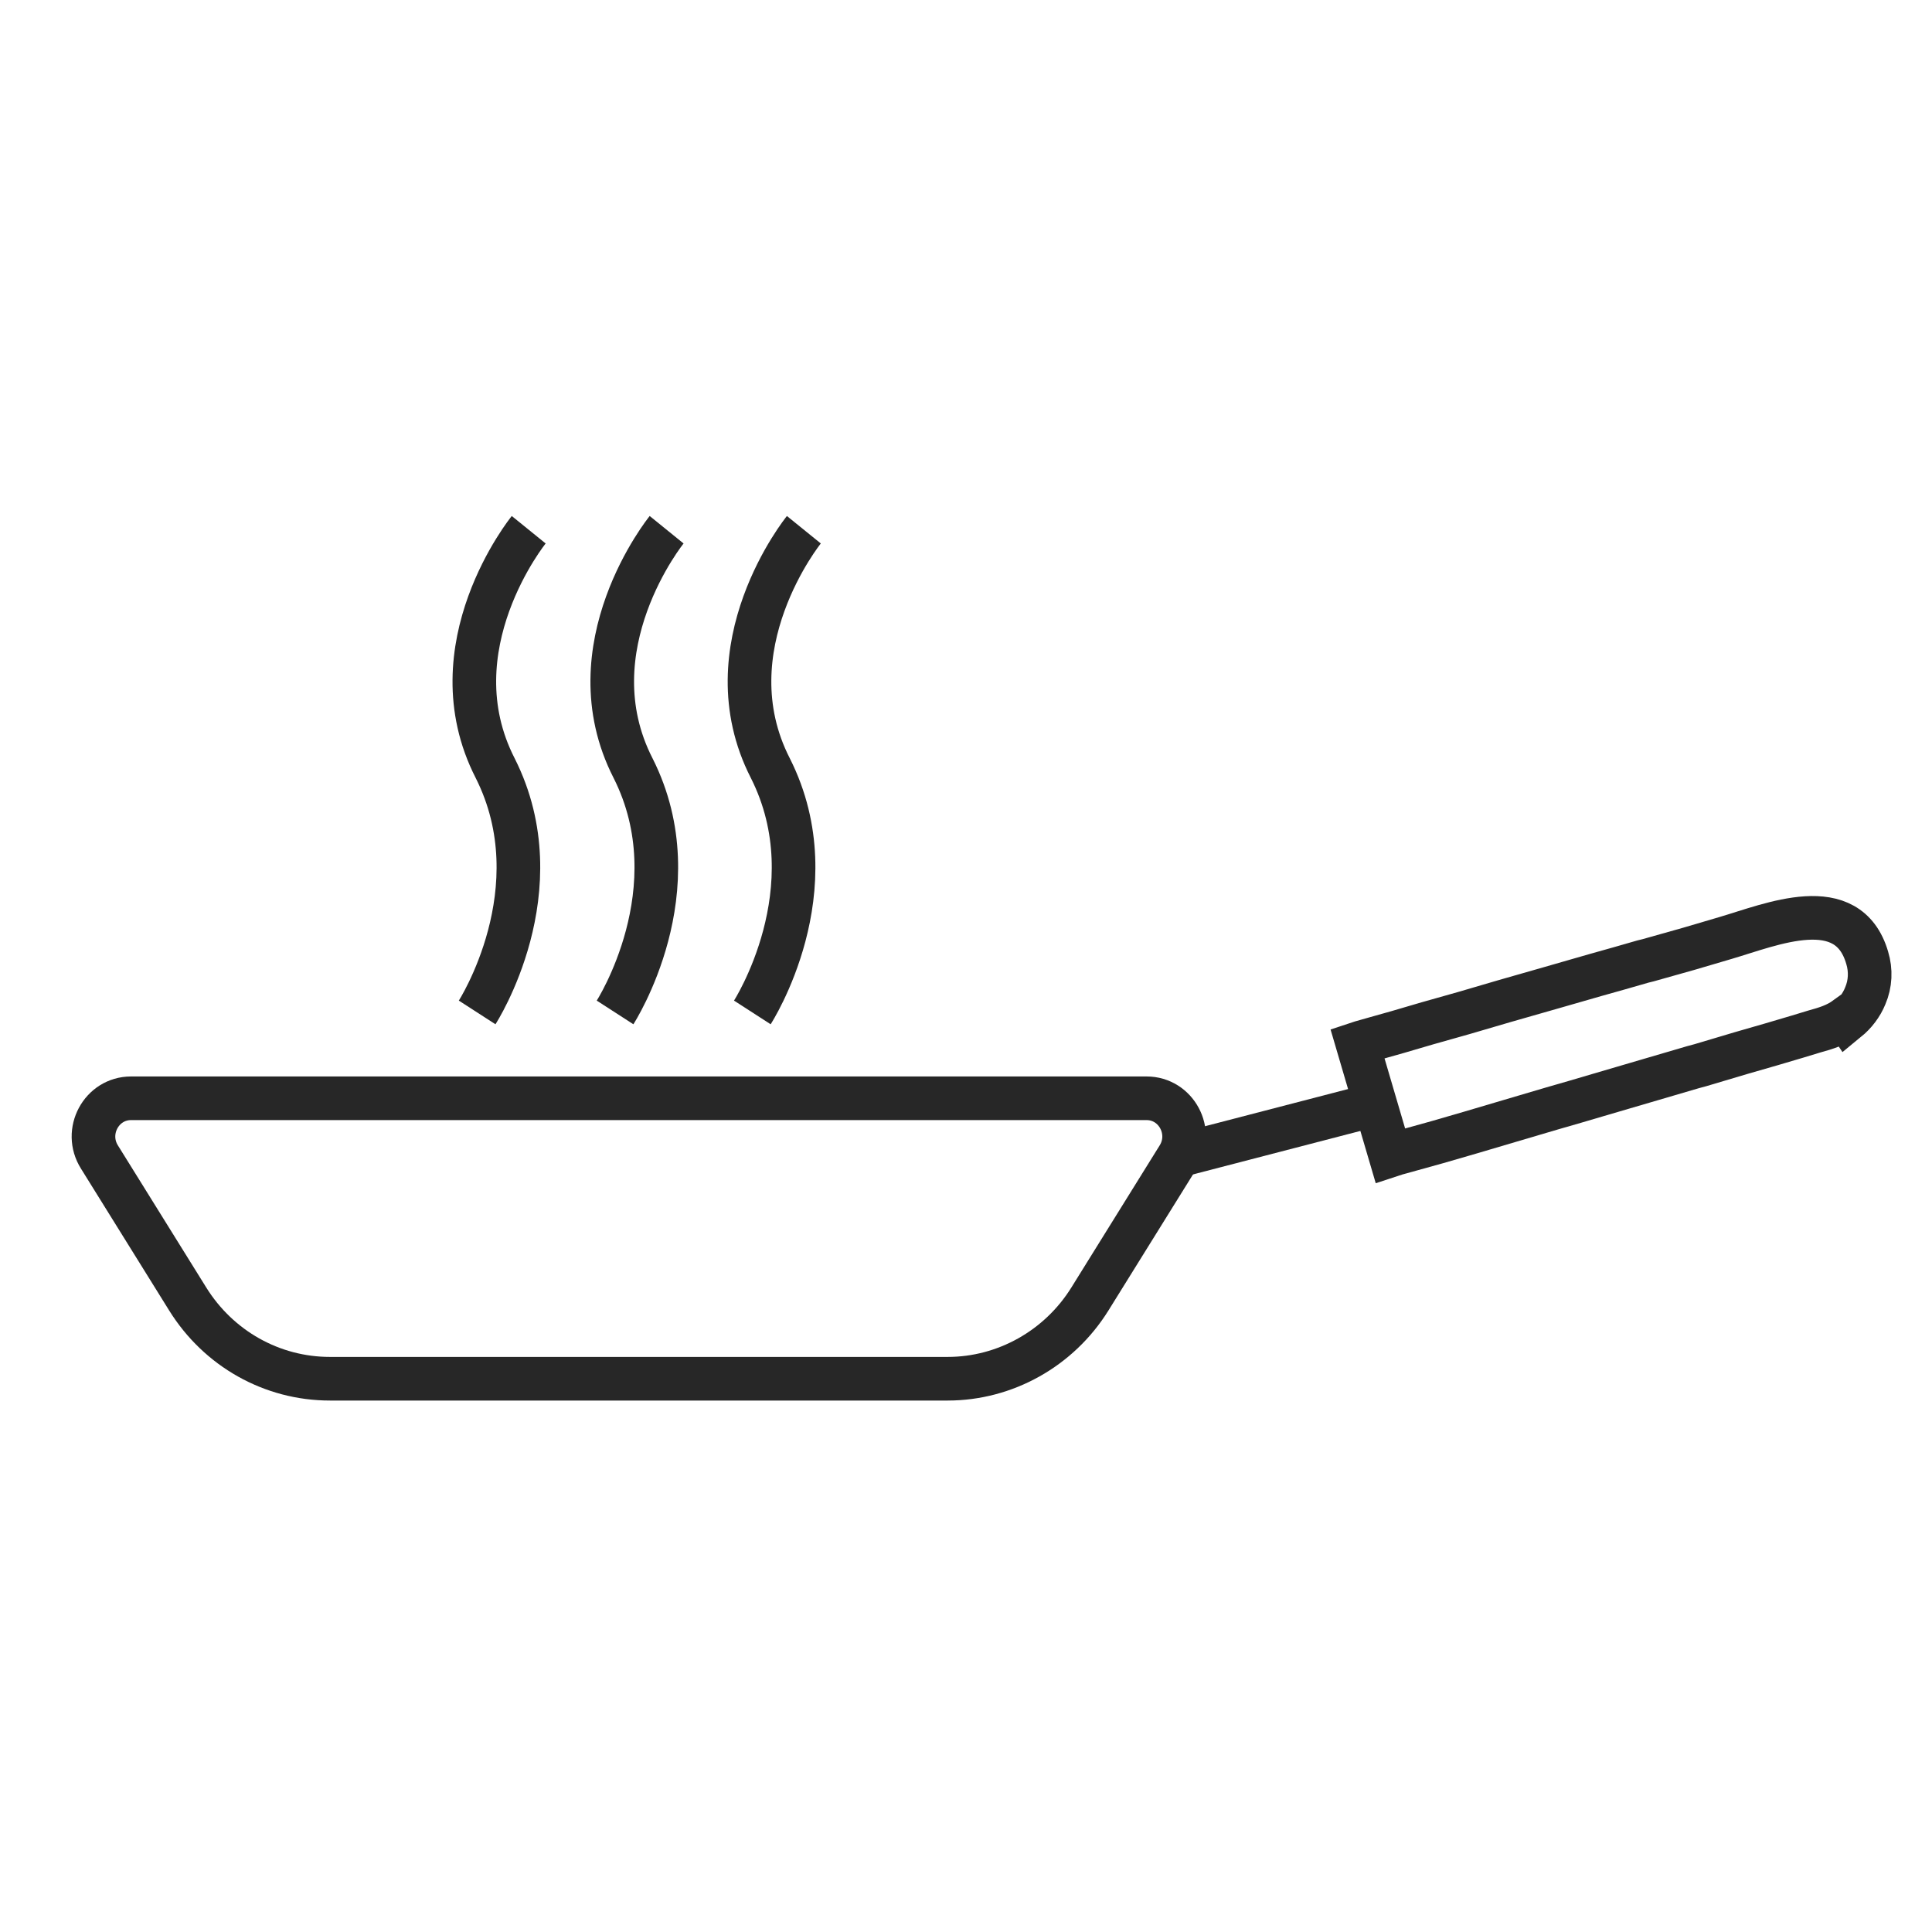
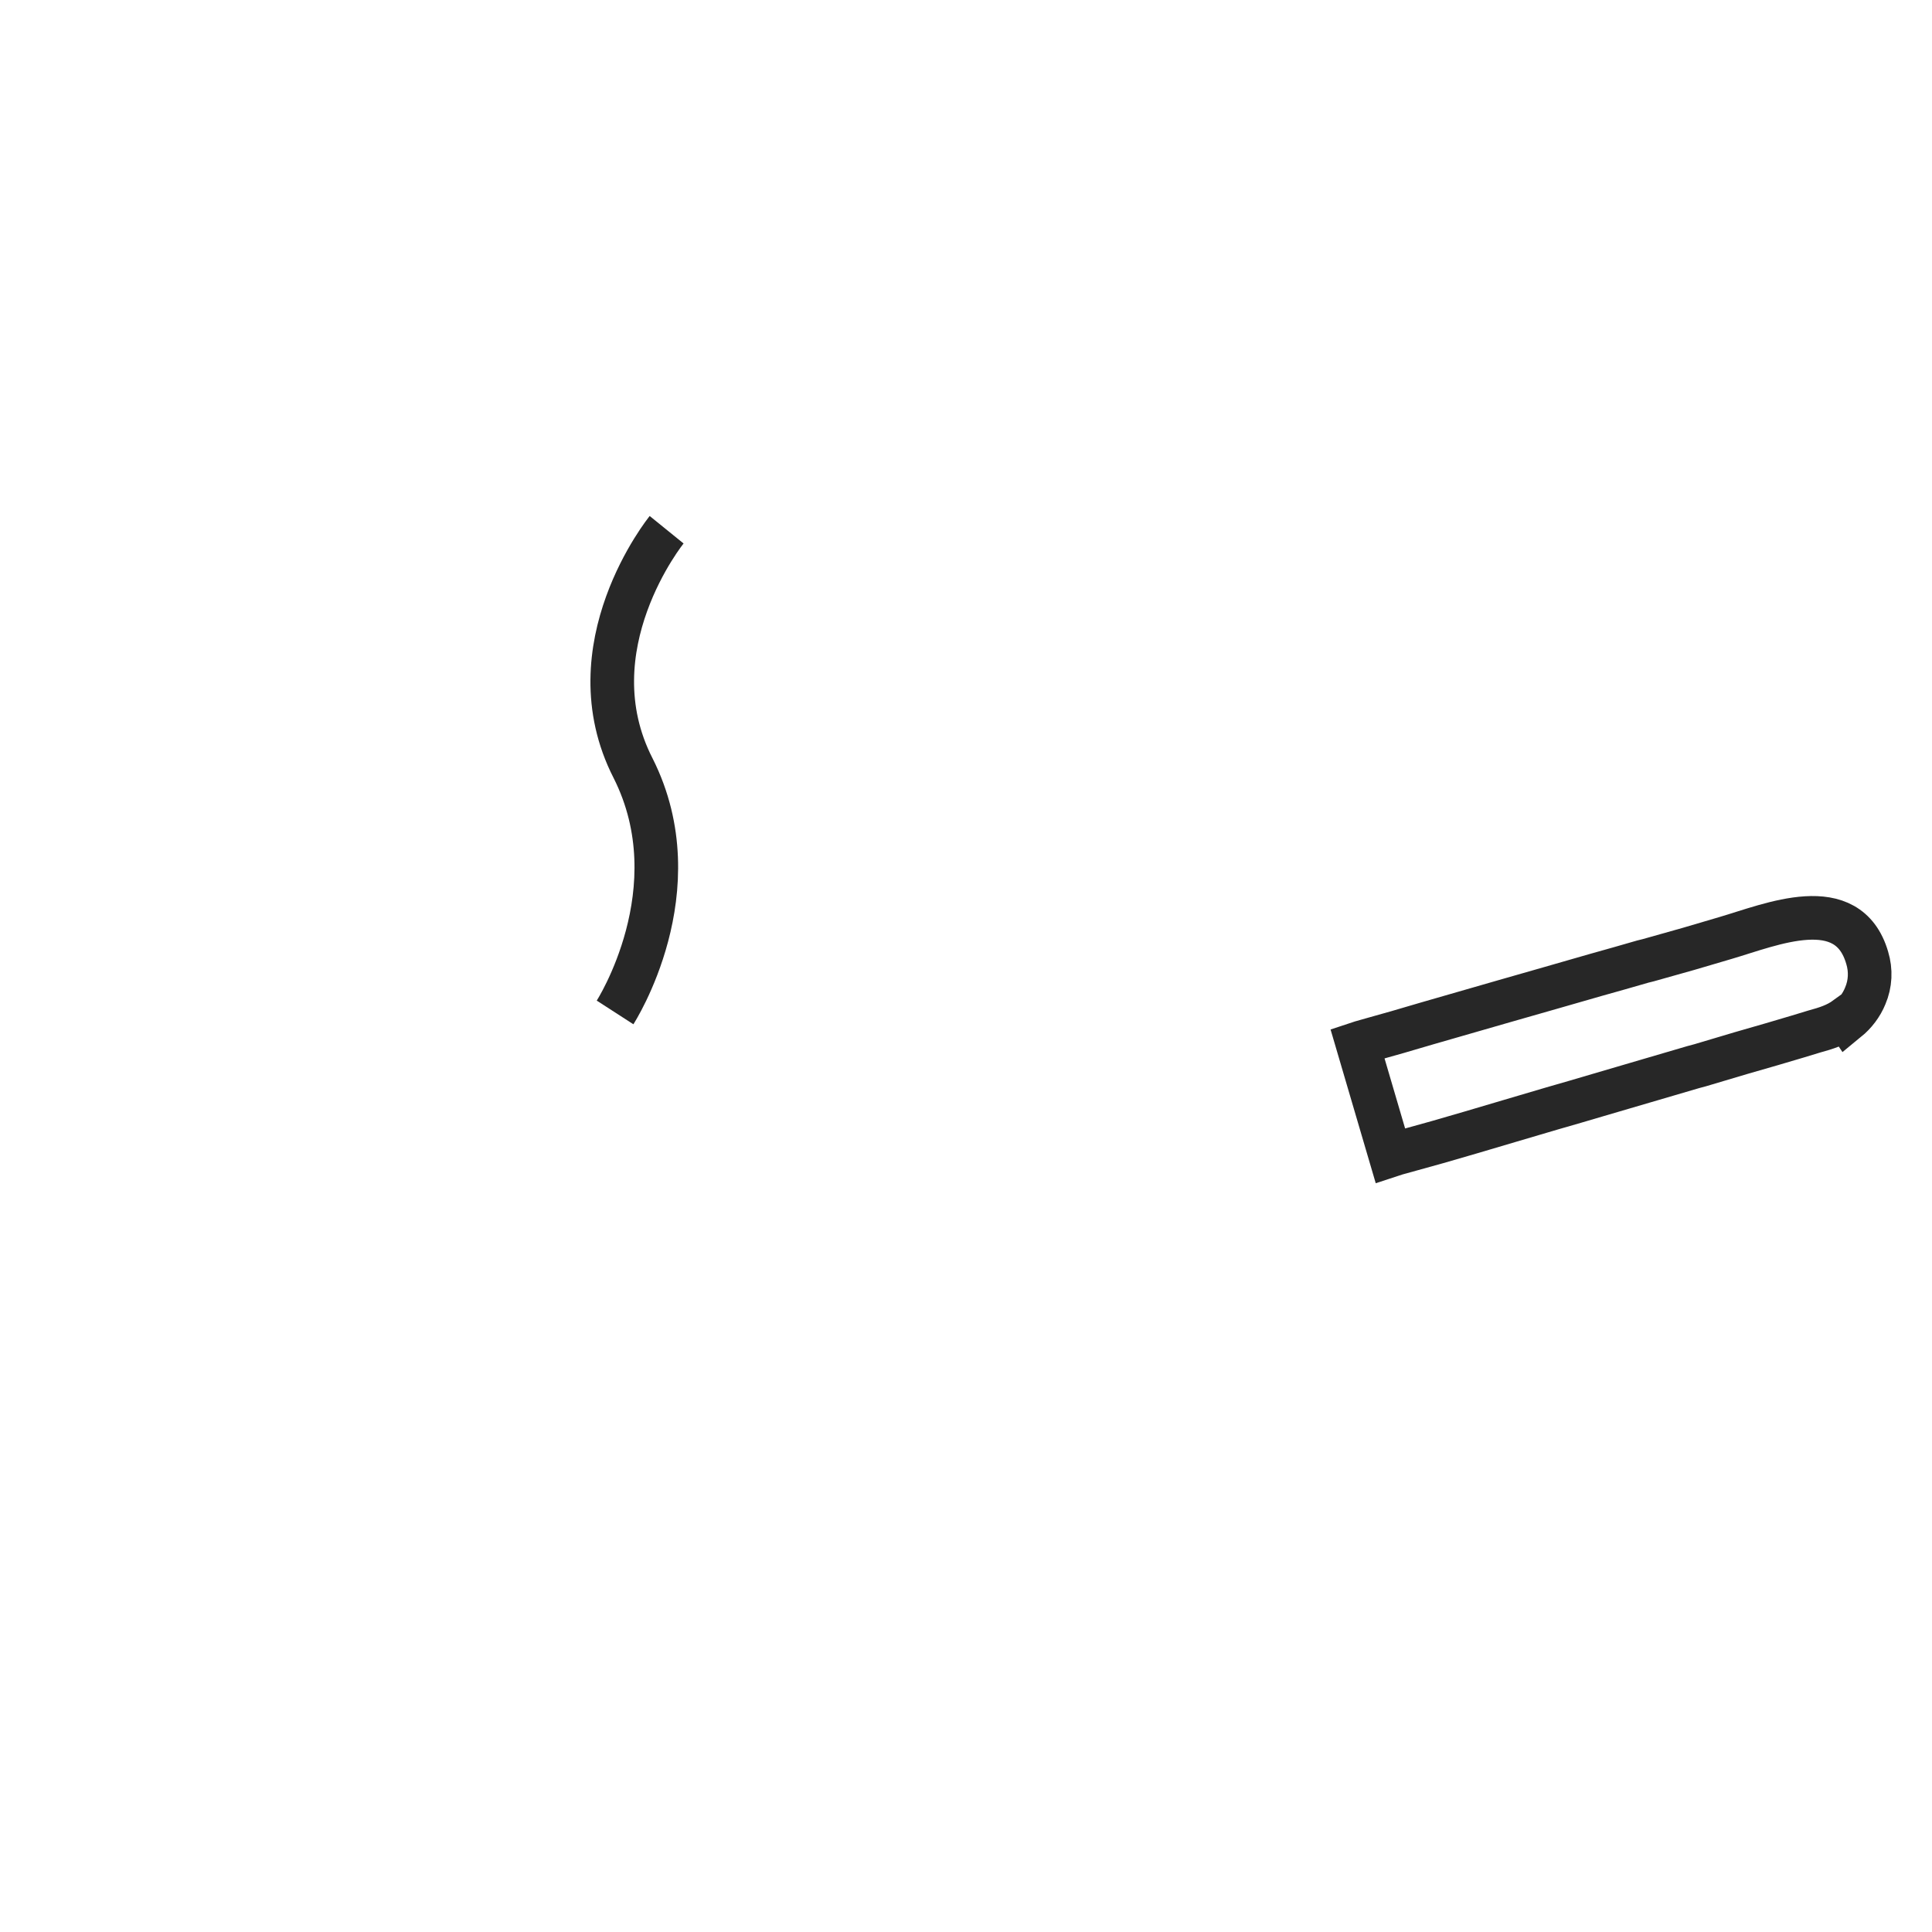
<svg xmlns="http://www.w3.org/2000/svg" width="62" height="62" viewBox="0 0 62 62" fill="none">
-   <path d="M30.392 44.245H10.587C8.728 44.245 7.014 43.28 6.023 41.685L3.193 37.133C2.677 36.315 3.255 35.245 4.205 35.245H36.795C37.745 35.245 38.323 36.315 37.806 37.133L34.977 41.685C33.986 43.28 32.251 44.245 30.413 44.245H30.392Z" stroke="#272727" stroke-width="1.4" stroke-miterlimit="10" />
-   <path d="M59.279 32.734C59.527 32.531 59.734 32.265 59.858 31.959C60.024 31.571 60.044 31.143 59.92 30.735C59.3 28.612 56.839 29.673 55.37 30.102L54.192 30.449L52.889 30.816L52.723 30.857C52.227 31 51.731 31.143 51.214 31.286L49.725 31.714L48.298 32.122L46.974 32.51L45.816 32.837C45.485 32.939 45.175 33.02 44.844 33.122L44.12 33.326L43.686 33.449L43.562 33.49L44.617 37.081L44.803 37.02L45.32 36.877L46.126 36.653L47.181 36.347L48.422 35.98L49.807 35.571C50.304 35.428 50.8 35.286 51.276 35.143L52.806 34.694L54.337 34.245L54.564 34.184C54.978 34.061 55.391 33.939 55.867 33.796L56.859 33.51L57.687 33.265L58.224 33.102C58.597 33 58.928 32.898 59.238 32.673L59.279 32.734Z" stroke="#272727" stroke-width="1.4" stroke-miterlimit="10" />
-   <path d="M44.12 35.449L37.834 37.082" stroke="#272727" stroke-width="1.4" stroke-miterlimit="10" />
-   <path d="M16.967 17C16.967 17 13.906 20.776 15.892 24.653C17.856 28.551 15.312 32.49 15.312 32.49" stroke="#272727" stroke-width="1.4" stroke-miterlimit="10" />
+   <path d="M59.279 32.734C59.527 32.531 59.734 32.265 59.858 31.959C60.024 31.571 60.044 31.143 59.92 30.735C59.3 28.612 56.839 29.673 55.37 30.102L54.192 30.449L52.889 30.816L52.723 30.857C52.227 31 51.731 31.143 51.214 31.286L49.725 31.714L48.298 32.122L45.816 32.837C45.485 32.939 45.175 33.02 44.844 33.122L44.12 33.326L43.686 33.449L43.562 33.49L44.617 37.081L44.803 37.02L45.32 36.877L46.126 36.653L47.181 36.347L48.422 35.98L49.807 35.571C50.304 35.428 50.8 35.286 51.276 35.143L52.806 34.694L54.337 34.245L54.564 34.184C54.978 34.061 55.391 33.939 55.867 33.796L56.859 33.51L57.687 33.265L58.224 33.102C58.597 33 58.928 32.898 59.238 32.673L59.279 32.734Z" stroke="#272727" stroke-width="1.4" stroke-miterlimit="10" />
  <path d="M21.393 17C21.393 17 18.332 20.776 20.317 24.653C22.282 28.551 19.738 32.49 19.738 32.49" stroke="#272727" stroke-width="1.4" stroke-miterlimit="10" />
-   <path d="M25.797 17C25.797 17 22.737 20.776 24.722 24.653C26.687 28.551 24.143 32.49 24.143 32.49" stroke="#272727" stroke-width="1.4" stroke-miterlimit="10" />
</svg>